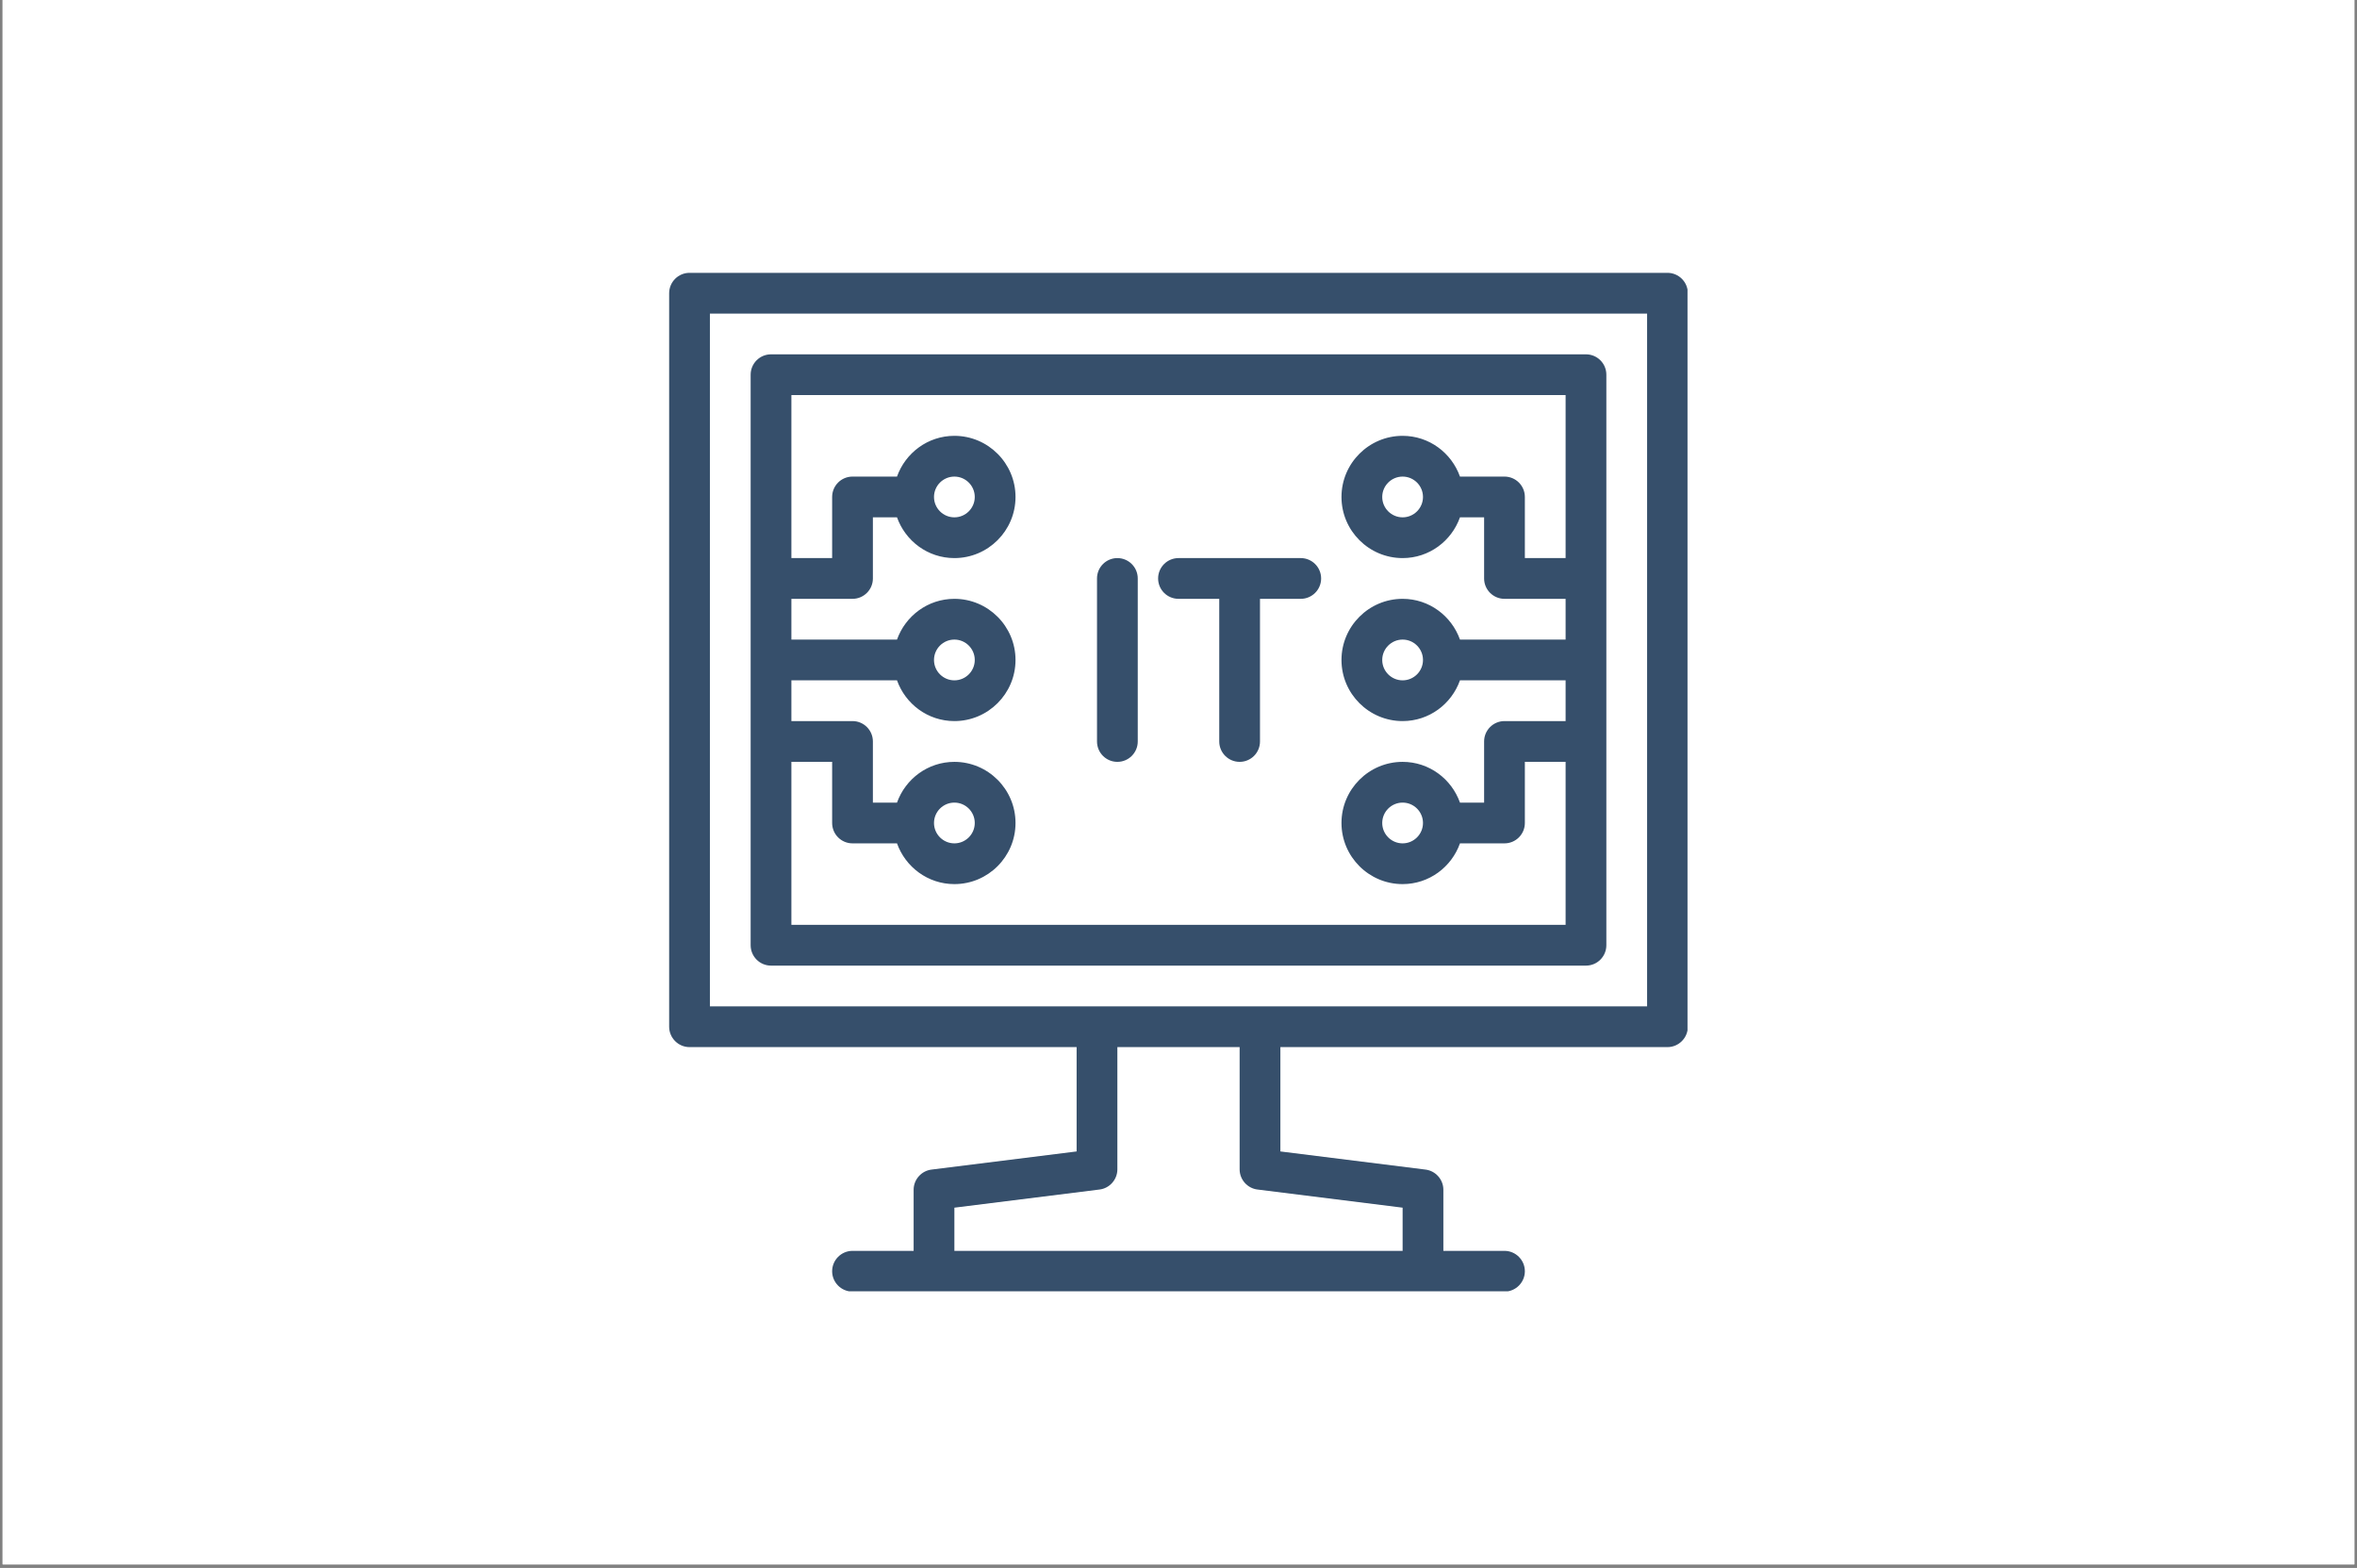
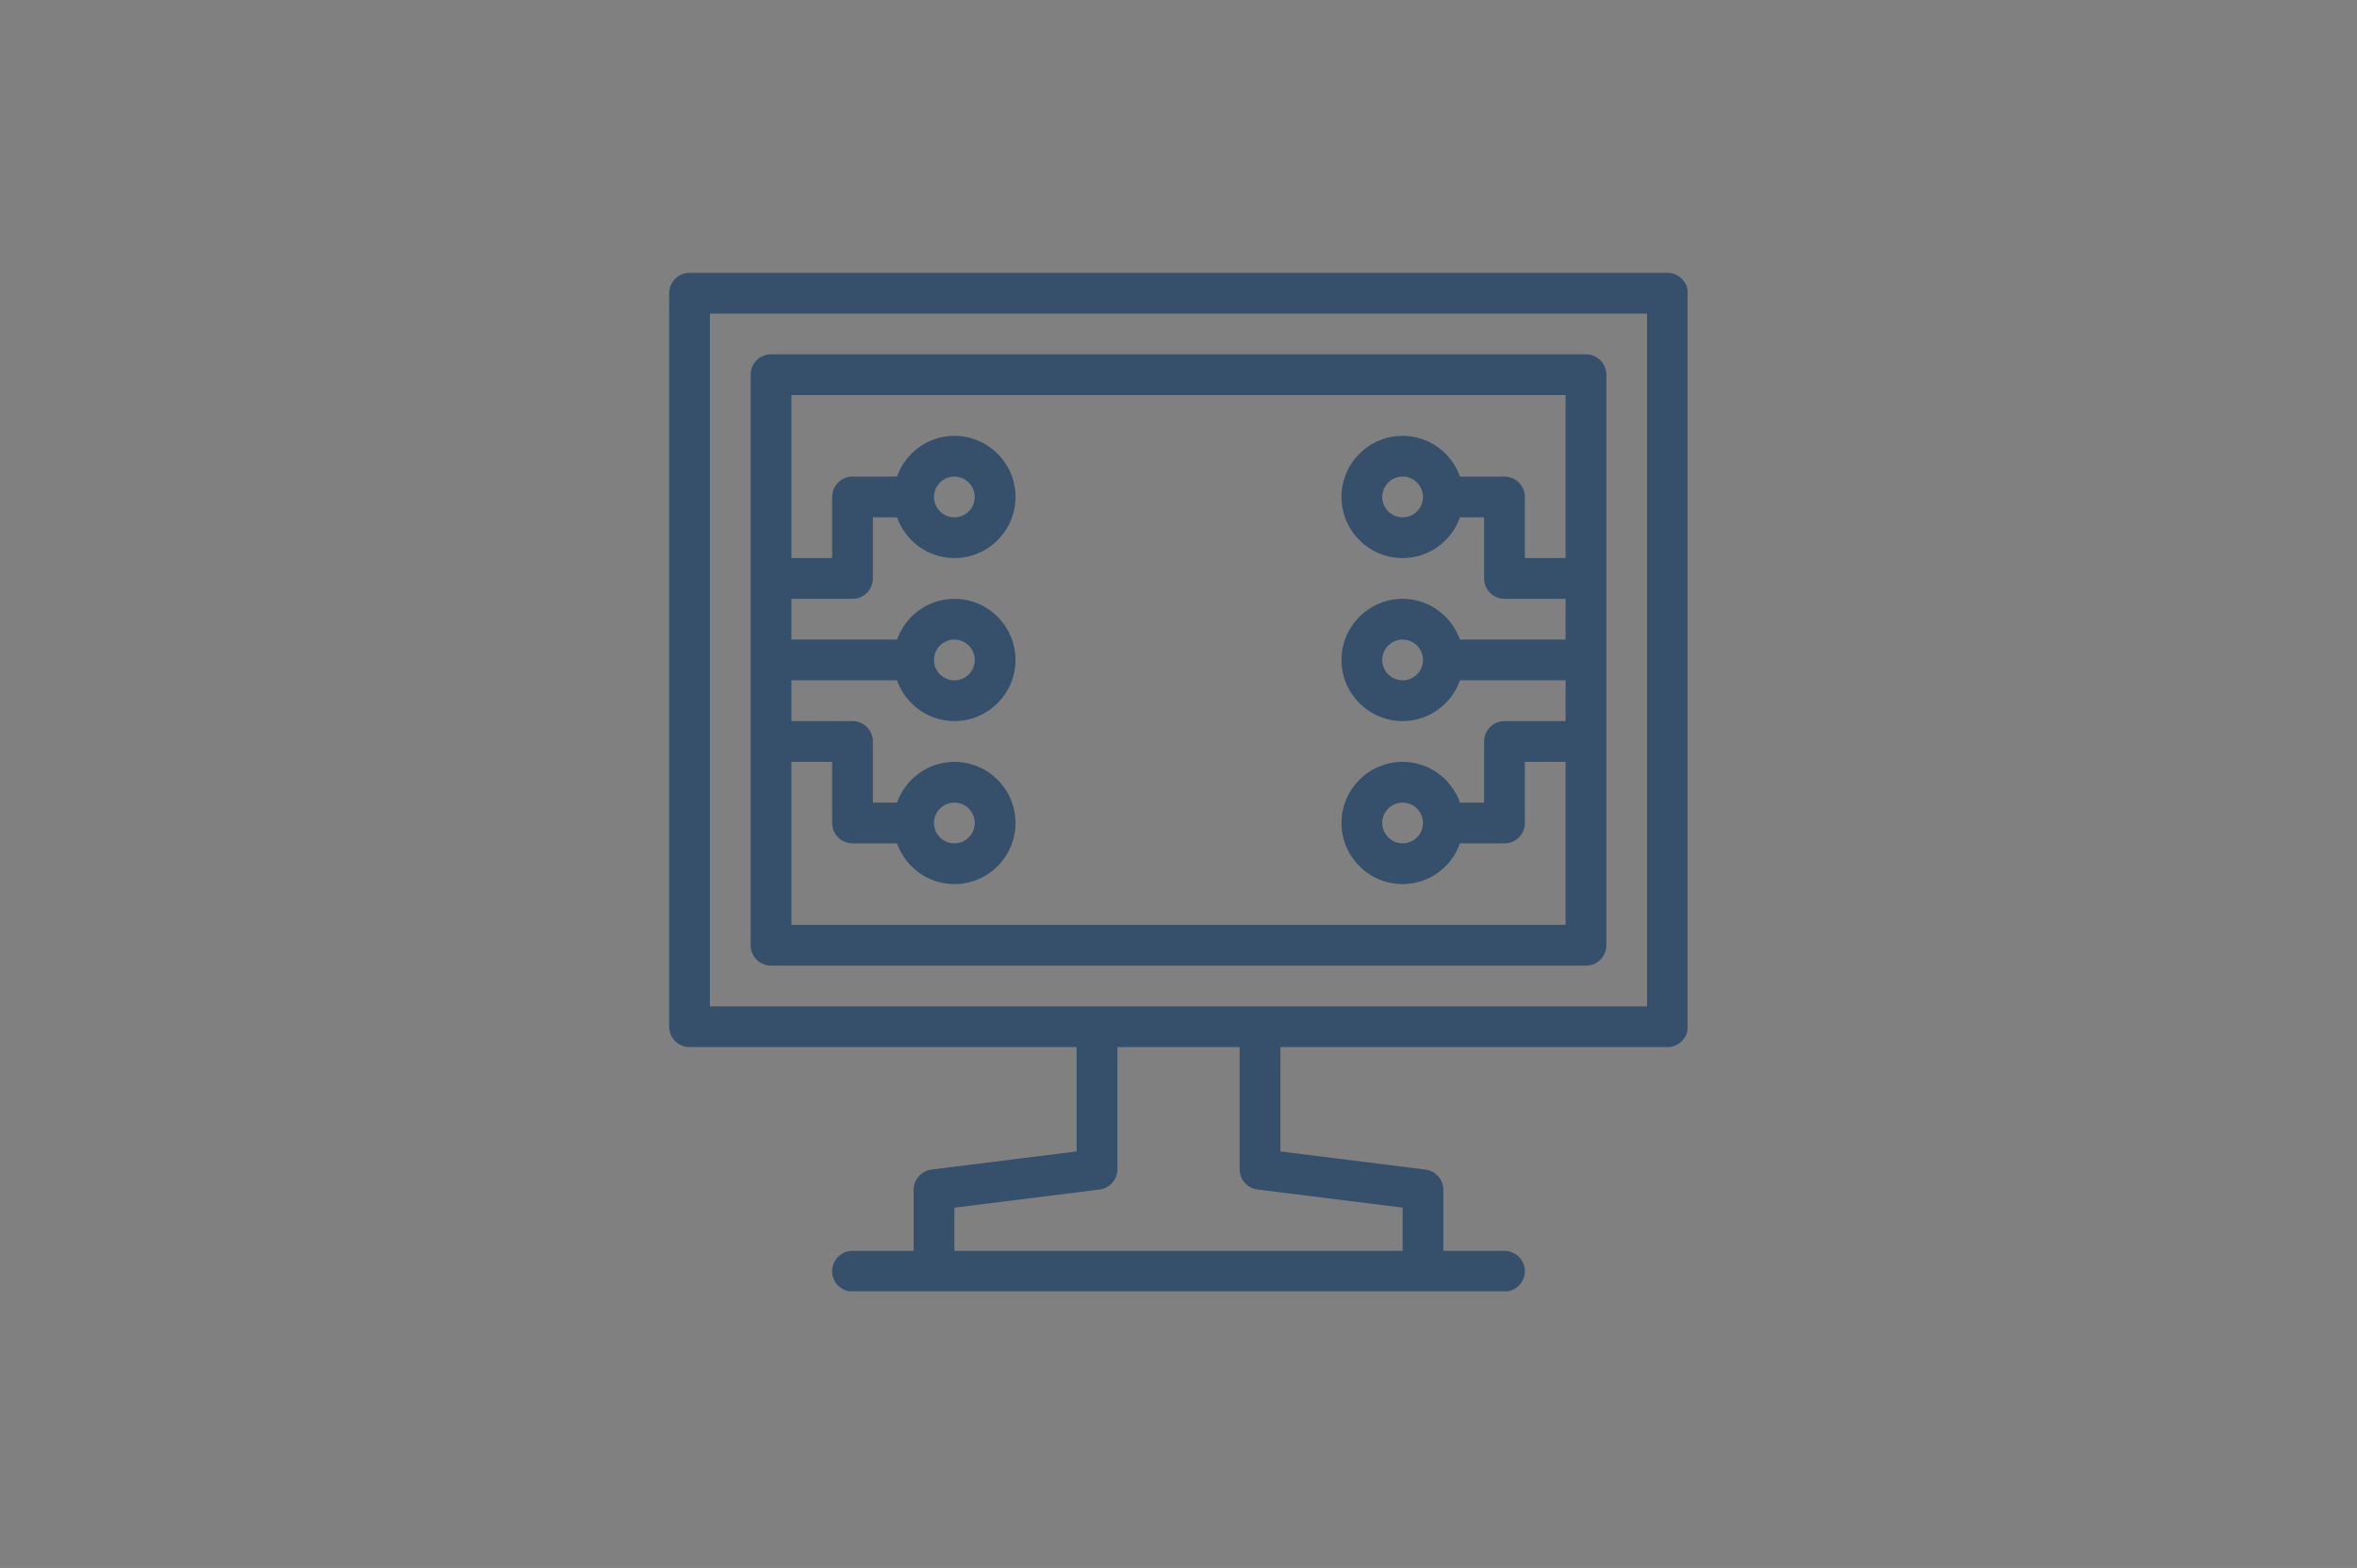
<svg xmlns="http://www.w3.org/2000/svg" width="448" zoomAndPan="magnify" viewBox="0 0 336 223.5" height="298" preserveAspectRatio="xMidYMid meet" version="1.0">
  <rect x="0" y="0" width="336" height="223.5" fill="#808080" stroke="none" />
  <defs>
    <clipPath id="e1ab6cb87d">
-       <path d="M 0.375 0 L 335.625 0 L 335.625 223 L 0.375 223 Z M 0.375 0 " clip-rule="nonzero" />
-     </clipPath>
+       </clipPath>
    <clipPath id="336070aa72">
      <path d="M 95.391 38.891 L 240.562 38.891 L 240.562 184.066 L 95.391 184.066 Z M 95.391 38.891 " clip-rule="nonzero" />
    </clipPath>
  </defs>
  <g clip-path="url(#e1ab6cb87d)">
    <path fill="#ffffff" d="M 0.375 0 L 335.625 0 L 335.625 223 L 0.375 223 Z M 0.375 0 " fill-opacity="1" fill-rule="nonzero" />
    <path fill="#ffffff" d="M 0.375 0 L 335.625 0 L 335.625 223 L 0.375 223 Z M 0.375 0 " fill-opacity="1" fill-rule="nonzero" />
  </g>
  <g clip-path="url(#336070aa72)">
    <path fill="#364f6b" d="M 237.707 38.891 L 98.293 38.891 C 96.695 38.891 95.391 40.195 95.391 41.793 L 95.391 146.355 C 95.391 147.949 96.695 149.258 98.293 149.258 L 153.477 149.258 L 153.477 164.129 L 132.797 166.715 C 131.348 166.887 130.242 168.137 130.242 169.59 L 130.242 178.301 L 121.527 178.301 C 119.93 178.301 118.625 179.609 118.625 181.207 C 118.625 182.805 119.93 184.109 121.527 184.109 L 214.473 184.109 C 216.066 184.109 217.375 182.805 217.375 181.207 C 217.375 179.609 216.066 178.301 214.473 178.301 L 205.758 178.301 L 205.758 169.59 C 205.758 168.137 204.652 166.887 203.203 166.715 L 182.523 164.129 L 182.523 149.258 L 237.707 149.258 C 239.305 149.258 240.609 147.949 240.609 146.355 L 240.609 41.793 C 240.609 40.195 239.305 38.891 237.707 38.891 Z M 199.949 172.145 L 199.949 178.301 L 136.051 178.301 L 136.051 172.145 L 156.73 169.559 C 158.184 169.387 159.285 168.137 159.285 166.684 L 159.285 149.258 L 176.715 149.258 L 176.715 166.684 C 176.715 168.137 177.816 169.387 179.27 169.559 Z M 234.801 143.449 L 101.199 143.449 L 101.199 44.699 L 234.801 44.699 Z M 234.801 143.449 " fill-opacity="1" fill-rule="nonzero" />
  </g>
  <path fill="#364f6b" d="M 109.91 137.641 L 226.09 137.641 C 227.695 137.641 228.992 136.34 228.992 134.734 L 228.992 53.41 C 228.992 51.809 227.695 50.508 226.09 50.508 L 109.91 50.508 C 108.305 50.508 107.008 51.809 107.008 53.41 L 107.008 134.734 C 107.008 136.34 108.305 137.641 109.91 137.641 Z M 223.184 56.316 L 223.184 79.551 L 217.375 79.551 L 217.375 70.84 C 217.375 69.234 216.074 67.934 214.473 67.934 L 208.125 67.934 C 206.926 64.559 203.73 62.125 199.949 62.125 C 195.145 62.125 191.234 66.035 191.234 70.84 C 191.234 75.645 195.145 79.551 199.949 79.551 C 203.73 79.551 206.926 77.117 208.125 73.742 L 211.566 73.742 L 211.566 82.457 C 211.566 84.059 212.867 85.359 214.473 85.359 L 223.184 85.359 L 223.184 91.168 L 208.125 91.168 C 206.926 87.797 203.73 85.359 199.949 85.359 C 195.145 85.359 191.234 89.27 191.234 94.074 C 191.234 98.879 195.145 102.785 199.949 102.785 C 203.73 102.785 206.926 100.352 208.125 96.977 L 223.184 96.977 L 223.184 102.785 L 214.473 102.785 C 212.867 102.785 211.566 104.086 211.566 105.691 L 211.566 114.406 L 208.125 114.406 C 206.926 111.031 203.73 108.598 199.949 108.598 C 195.145 108.598 191.234 112.504 191.234 117.309 C 191.234 122.113 195.145 126.023 199.949 126.023 C 203.73 126.023 206.926 123.586 208.125 120.215 L 214.473 120.215 C 216.074 120.215 217.375 118.914 217.375 117.309 L 217.375 108.598 L 223.184 108.598 L 223.184 131.832 L 112.816 131.832 L 112.816 108.598 L 118.625 108.598 L 118.625 117.309 C 118.625 118.914 119.922 120.215 121.527 120.215 L 127.871 120.215 C 129.074 123.586 132.27 126.023 136.051 126.023 C 140.855 126.023 144.766 122.113 144.766 117.309 C 144.766 112.504 140.855 108.598 136.051 108.598 C 132.27 108.598 129.074 111.031 127.871 114.406 L 124.434 114.406 L 124.434 105.691 C 124.434 104.086 123.133 102.785 121.527 102.785 L 112.816 102.785 L 112.816 96.977 L 127.871 96.977 C 129.074 100.352 132.27 102.785 136.051 102.785 C 140.855 102.785 144.766 98.879 144.766 94.074 C 144.766 89.27 140.855 85.359 136.051 85.359 C 132.27 85.359 129.074 87.797 127.871 91.168 L 112.816 91.168 L 112.816 85.359 L 121.527 85.359 C 123.133 85.359 124.434 84.059 124.434 82.457 L 124.434 73.742 L 127.871 73.742 C 129.074 77.117 132.27 79.551 136.051 79.551 C 140.855 79.551 144.766 75.645 144.766 70.84 C 144.766 66.035 140.855 62.125 136.051 62.125 C 132.27 62.125 129.074 64.559 127.871 67.934 L 121.527 67.934 C 119.922 67.934 118.625 69.234 118.625 70.84 L 118.625 79.551 L 112.816 79.551 L 112.816 56.316 Z M 202.852 70.84 C 202.852 72.438 201.551 73.742 199.949 73.742 C 198.348 73.742 197.043 72.438 197.043 70.84 C 197.043 69.238 198.348 67.934 199.949 67.934 C 201.551 67.934 202.852 69.238 202.852 70.84 Z M 202.852 94.074 C 202.852 95.676 201.551 96.977 199.949 96.977 C 198.348 96.977 197.043 95.676 197.043 94.074 C 197.043 92.473 198.348 91.168 199.949 91.168 C 201.551 91.168 202.852 92.473 202.852 94.074 Z M 202.852 117.309 C 202.852 118.91 201.551 120.215 199.949 120.215 C 198.348 120.215 197.043 118.91 197.043 117.309 C 197.043 115.707 198.348 114.406 199.949 114.406 C 201.551 114.406 202.852 115.707 202.852 117.309 Z M 133.145 117.309 C 133.145 115.707 134.449 114.406 136.051 114.406 C 137.652 114.406 138.957 115.707 138.957 117.309 C 138.957 118.91 137.652 120.215 136.051 120.215 C 134.449 120.215 133.145 118.91 133.145 117.309 Z M 133.145 94.074 C 133.145 92.473 134.449 91.168 136.051 91.168 C 137.652 91.168 138.957 92.473 138.957 94.074 C 138.957 95.676 137.652 96.977 136.051 96.977 C 134.449 96.977 133.145 95.676 133.145 94.074 Z M 133.145 70.84 C 133.145 69.238 134.449 67.934 136.051 67.934 C 137.652 67.934 138.957 69.238 138.957 70.84 C 138.957 72.438 137.652 73.742 136.051 73.742 C 134.449 73.742 133.145 72.438 133.145 70.84 Z M 133.145 70.84 " fill-opacity="1" fill-rule="nonzero" />
-   <path fill="#364f6b" d="M 168 85.359 L 173.809 85.359 L 173.809 105.691 C 173.809 107.297 175.109 108.598 176.715 108.598 C 178.32 108.598 179.617 107.297 179.617 105.691 L 179.617 85.359 L 185.426 85.359 C 187.031 85.359 188.332 84.059 188.332 82.457 C 188.332 80.852 187.031 79.551 185.426 79.551 L 168 79.551 C 166.395 79.551 165.094 80.852 165.094 82.457 C 165.094 84.059 166.395 85.359 168 85.359 Z M 168 85.359 " fill-opacity="1" fill-rule="nonzero" />
-   <path fill="#364f6b" d="M 159.285 108.598 C 160.891 108.598 162.191 107.297 162.191 105.691 L 162.191 82.457 C 162.191 80.852 160.891 79.551 159.285 79.551 C 157.68 79.551 156.383 80.852 156.383 82.457 L 156.383 105.691 C 156.383 107.297 157.68 108.598 159.285 108.598 Z M 159.285 108.598 " fill-opacity="1" fill-rule="nonzero" />
</svg>